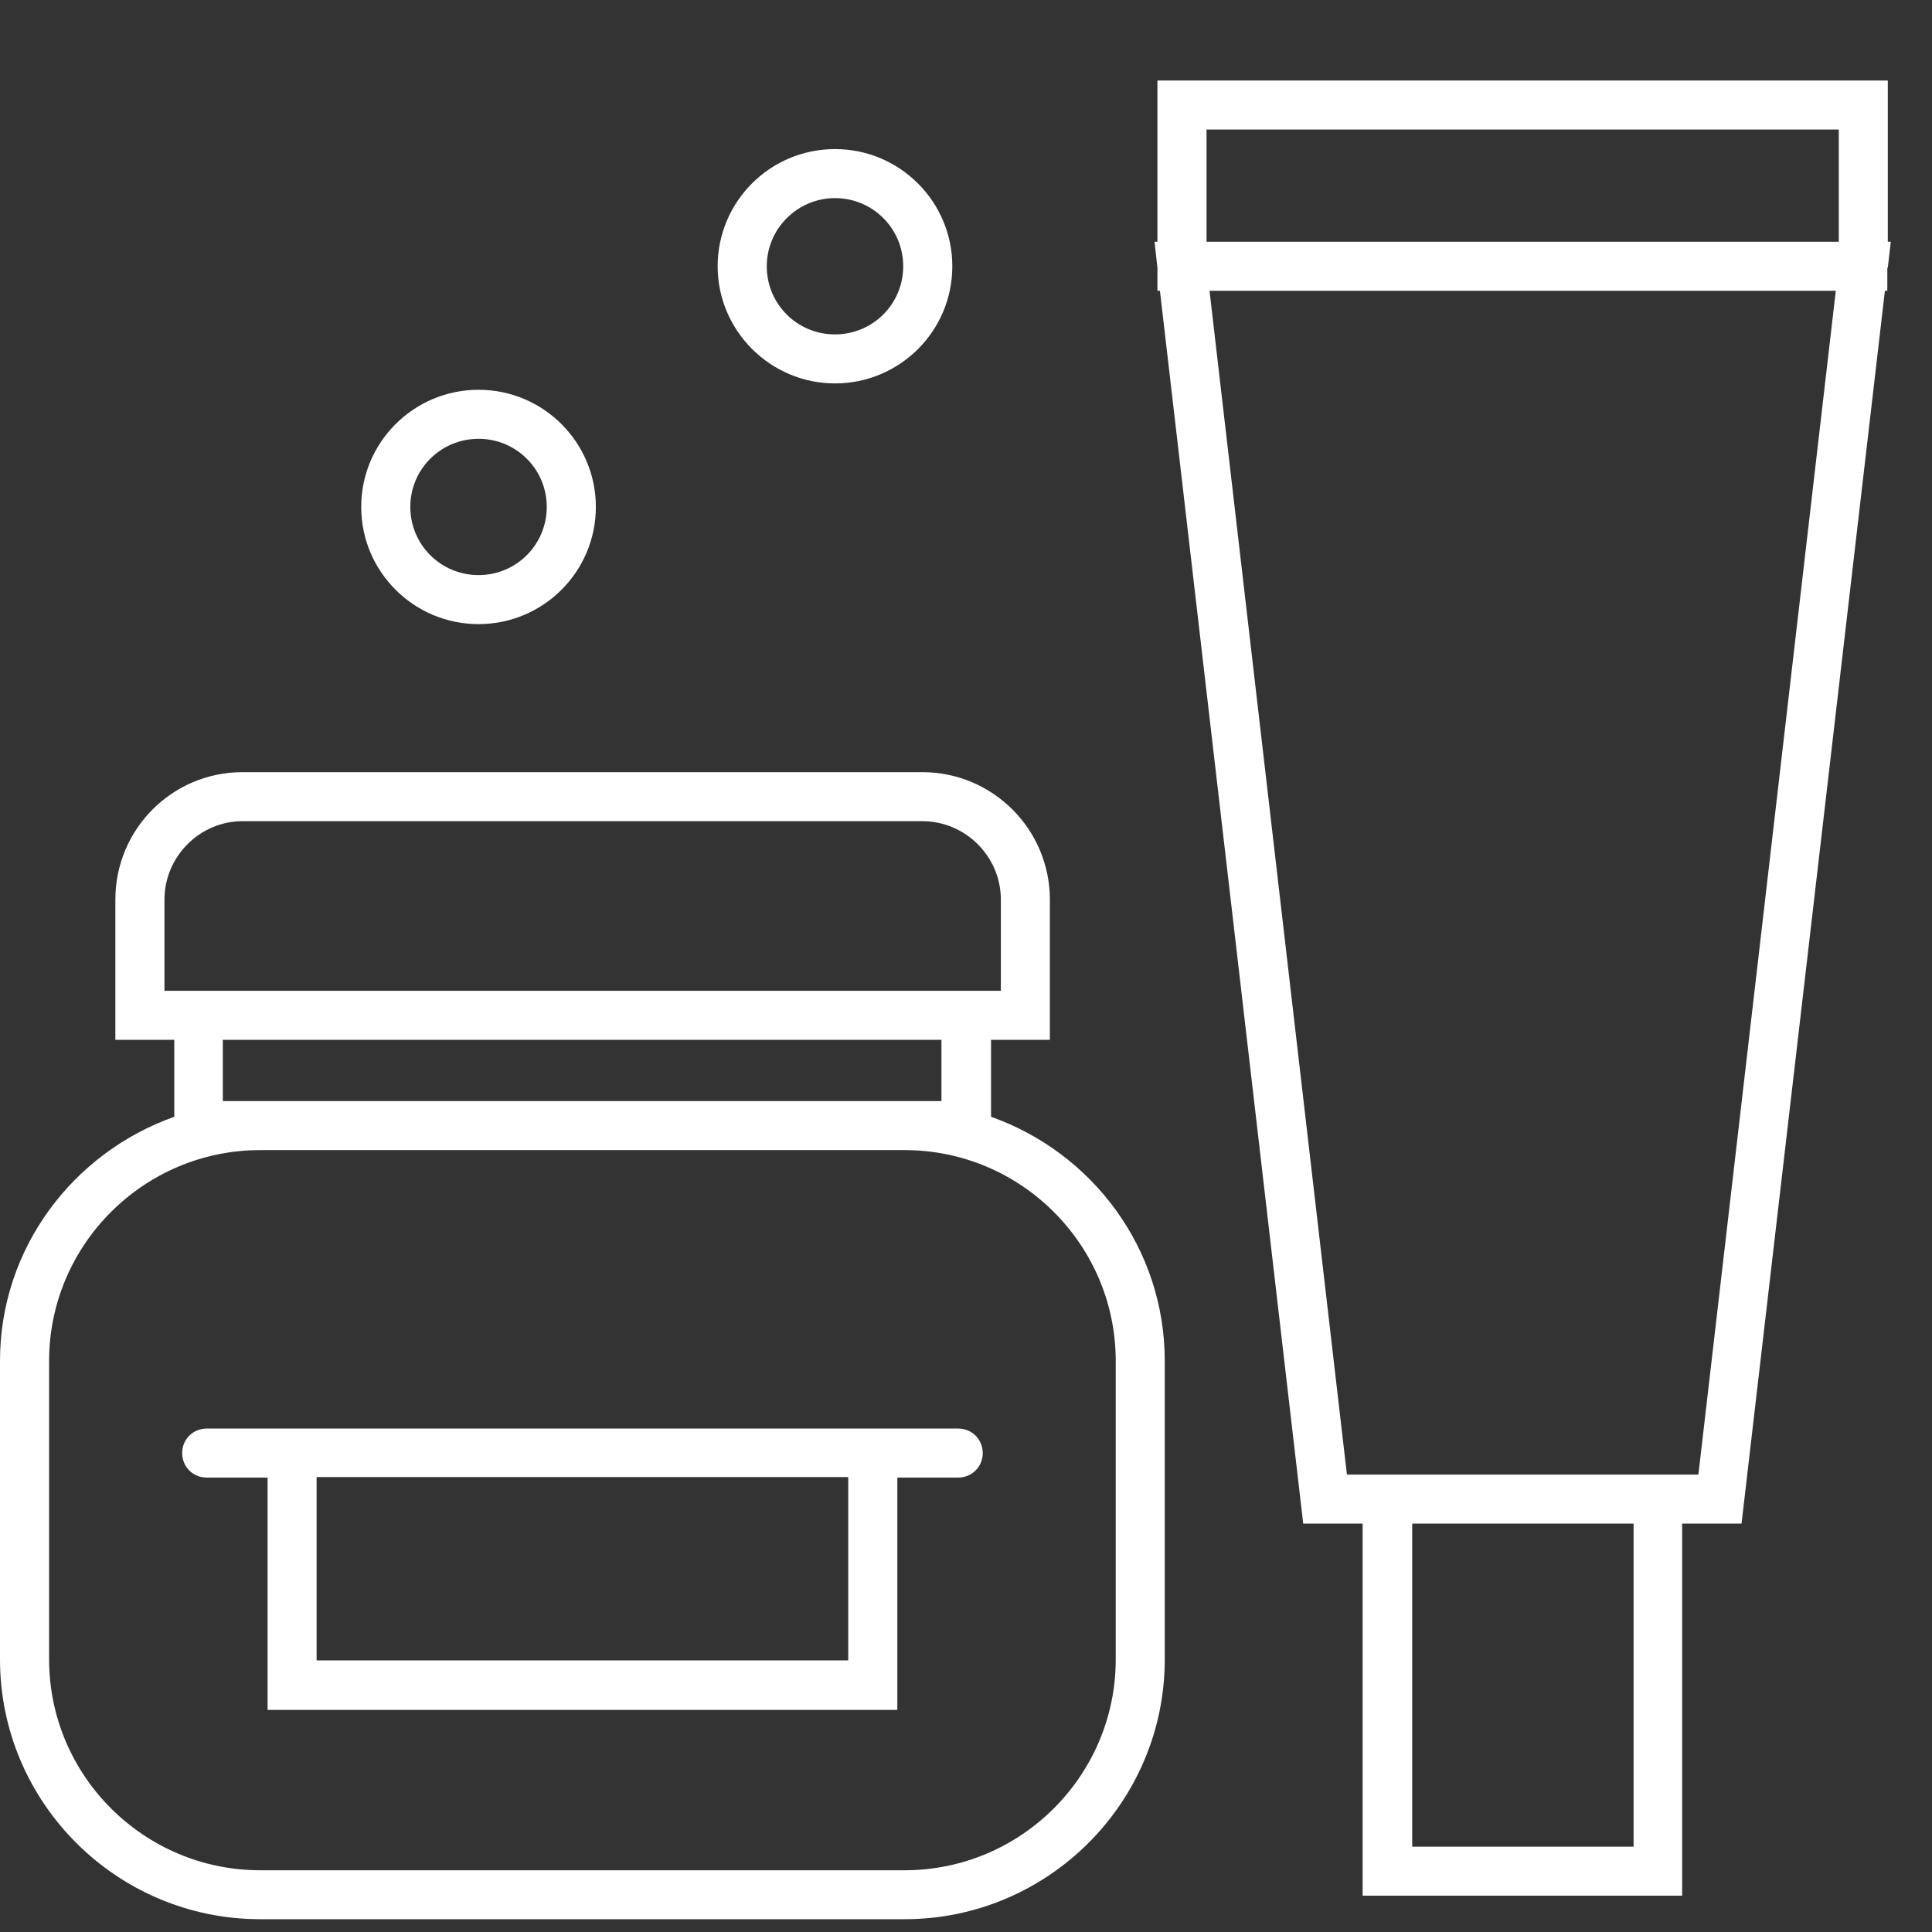
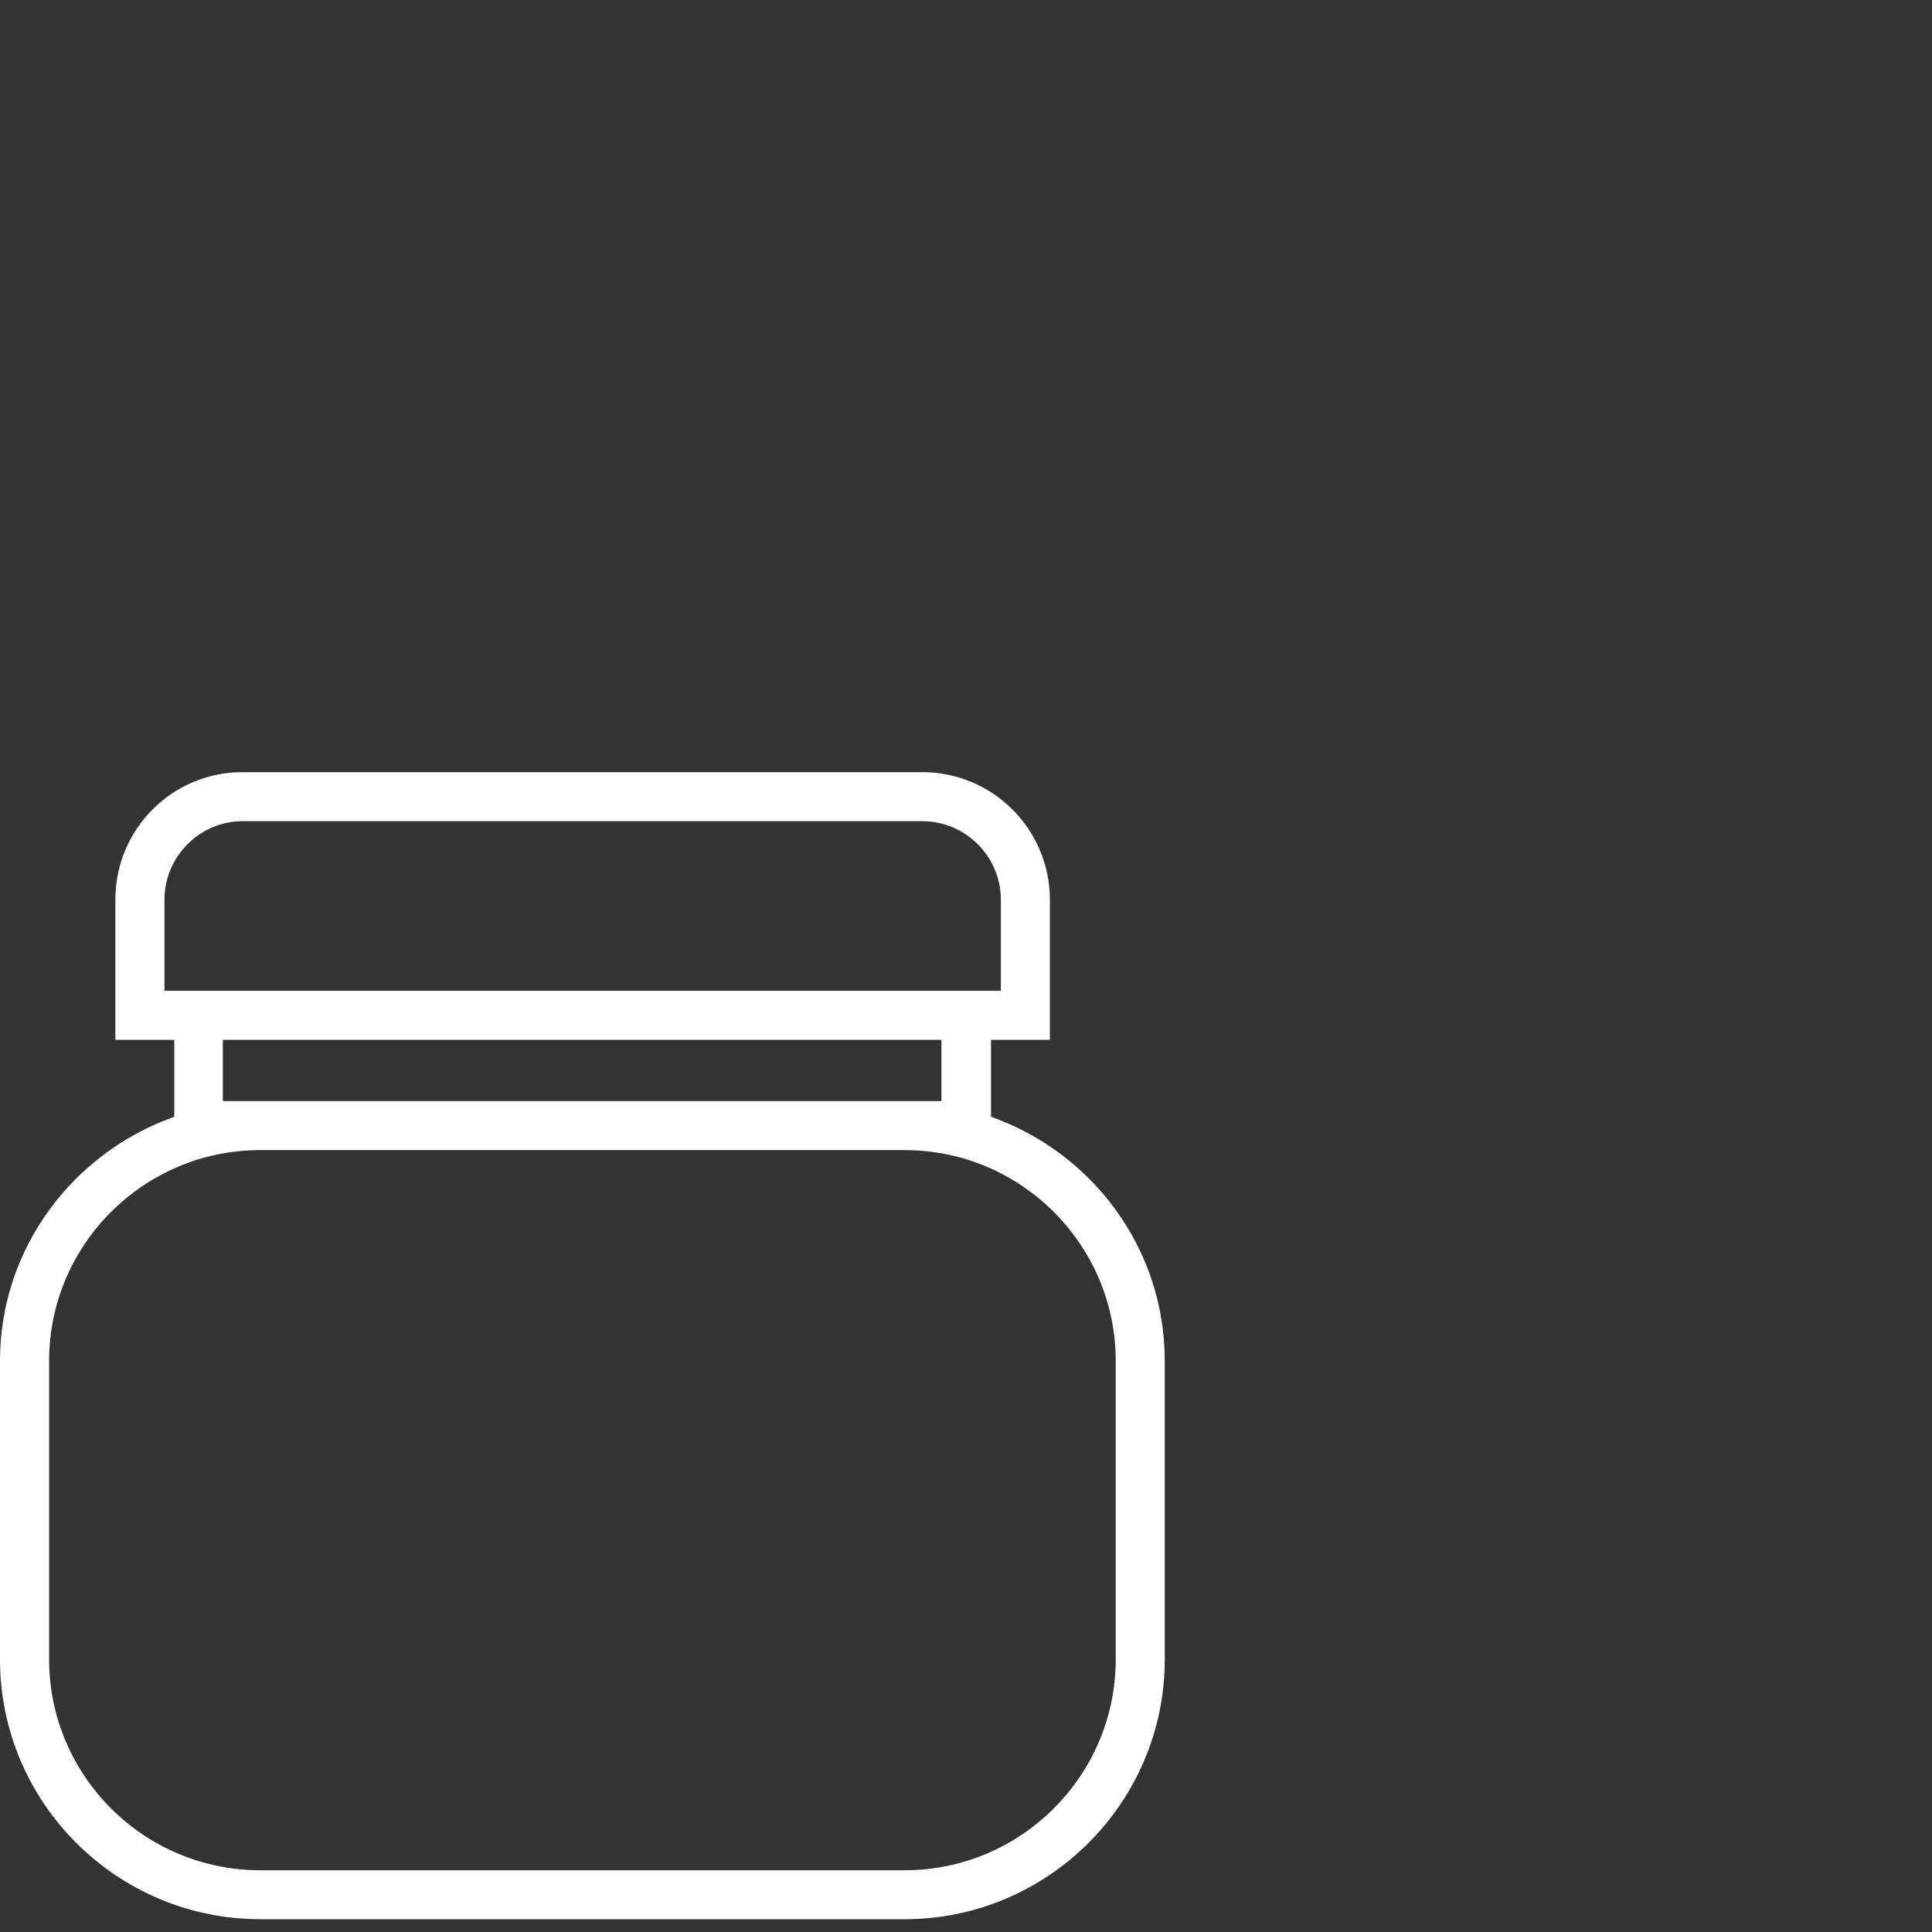
<svg xmlns="http://www.w3.org/2000/svg" width="24" height="24" viewBox="0 0 24 24" fill="none">
  <rect x="0" y="0" width="24" height="24" fill="#333333" stroke="none" />
-   <path d="M11.903 17.746H11.147H3.324H2.568C2.397 17.746 2.263 17.88 2.263 18.05C2.263 18.221 2.397 18.355 2.568 18.355H3.324V21.241H11.147V18.355H11.903C12.073 18.355 12.208 18.221 12.208 18.05C12.208 17.88 12.073 17.746 11.903 17.746ZM10.537 20.626H3.933V18.349H10.537V20.626Z" fill="#fff" />
-   <path d="M5.945 7.753C6.749 7.753 7.402 7.101 7.402 6.297C7.402 5.494 6.749 4.842 5.945 4.842C5.14 4.842 4.487 5.494 4.487 6.297C4.487 7.101 5.14 7.753 5.945 7.753ZM5.945 5.451C6.414 5.451 6.792 5.829 6.792 6.297C6.792 6.766 6.414 7.144 5.945 7.144C5.475 7.144 5.097 6.766 5.097 6.297C5.097 5.829 5.475 5.451 5.945 5.451Z" fill="#fff" />
-   <path d="M10.372 4.763C11.177 4.763 11.83 4.112 11.83 3.308C11.83 2.504 11.177 1.852 10.372 1.852C9.567 1.852 8.915 2.504 8.915 3.308C8.915 4.112 9.574 4.763 10.372 4.763ZM10.372 2.461C10.842 2.461 11.22 2.839 11.22 3.308C11.22 3.777 10.842 4.154 10.372 4.154C9.903 4.154 9.525 3.777 9.525 3.308C9.525 2.839 9.909 2.461 10.372 2.461Z" fill="#fff" />
  <path d="M12.311 13.873V12.917H13.042V11.176C13.042 10.305 12.335 9.592 11.457 9.592H3.012C2.14 9.592 1.433 10.299 1.433 11.176V12.917H2.165V13.873C0.909 14.318 0 15.505 0 16.906V20.614C0 22.392 1.451 23.841 3.232 23.841H11.238C13.018 23.841 14.469 22.392 14.469 20.614V16.906C14.469 15.505 13.567 14.318 12.311 13.873ZM2.043 11.176C2.043 10.64 2.482 10.201 3.012 10.201H11.457C11.994 10.201 12.433 10.64 12.433 11.176V12.308H2.043V11.176ZM2.768 13.678V12.917H11.695V13.678H11.232H3.232H2.768ZM13.86 20.614C13.86 22.057 12.683 23.233 11.238 23.233H3.232C1.787 23.233 0.61 22.057 0.61 20.614V16.906C0.61 15.463 1.787 14.287 3.232 14.287H11.238C12.683 14.287 13.86 15.463 13.86 16.906V20.614Z" fill="#fff" />
-   <path d="M23.451 3.326L23.488 3.003H23.451V1H14.378V3.003H14.342L14.378 3.326V3.612H14.409L16.189 18.927H16.927V23.549H20.896V18.927H21.634L23.415 3.612H23.445V3.326H23.451ZM14.988 1.609H22.842V3.003H14.988V1.609ZM20.293 22.94H17.543V18.927H20.293V22.94ZM21.098 18.318H20.903H16.933H16.732L15.025 3.612H22.805L21.098 18.318Z" fill="#fff" />
</svg>